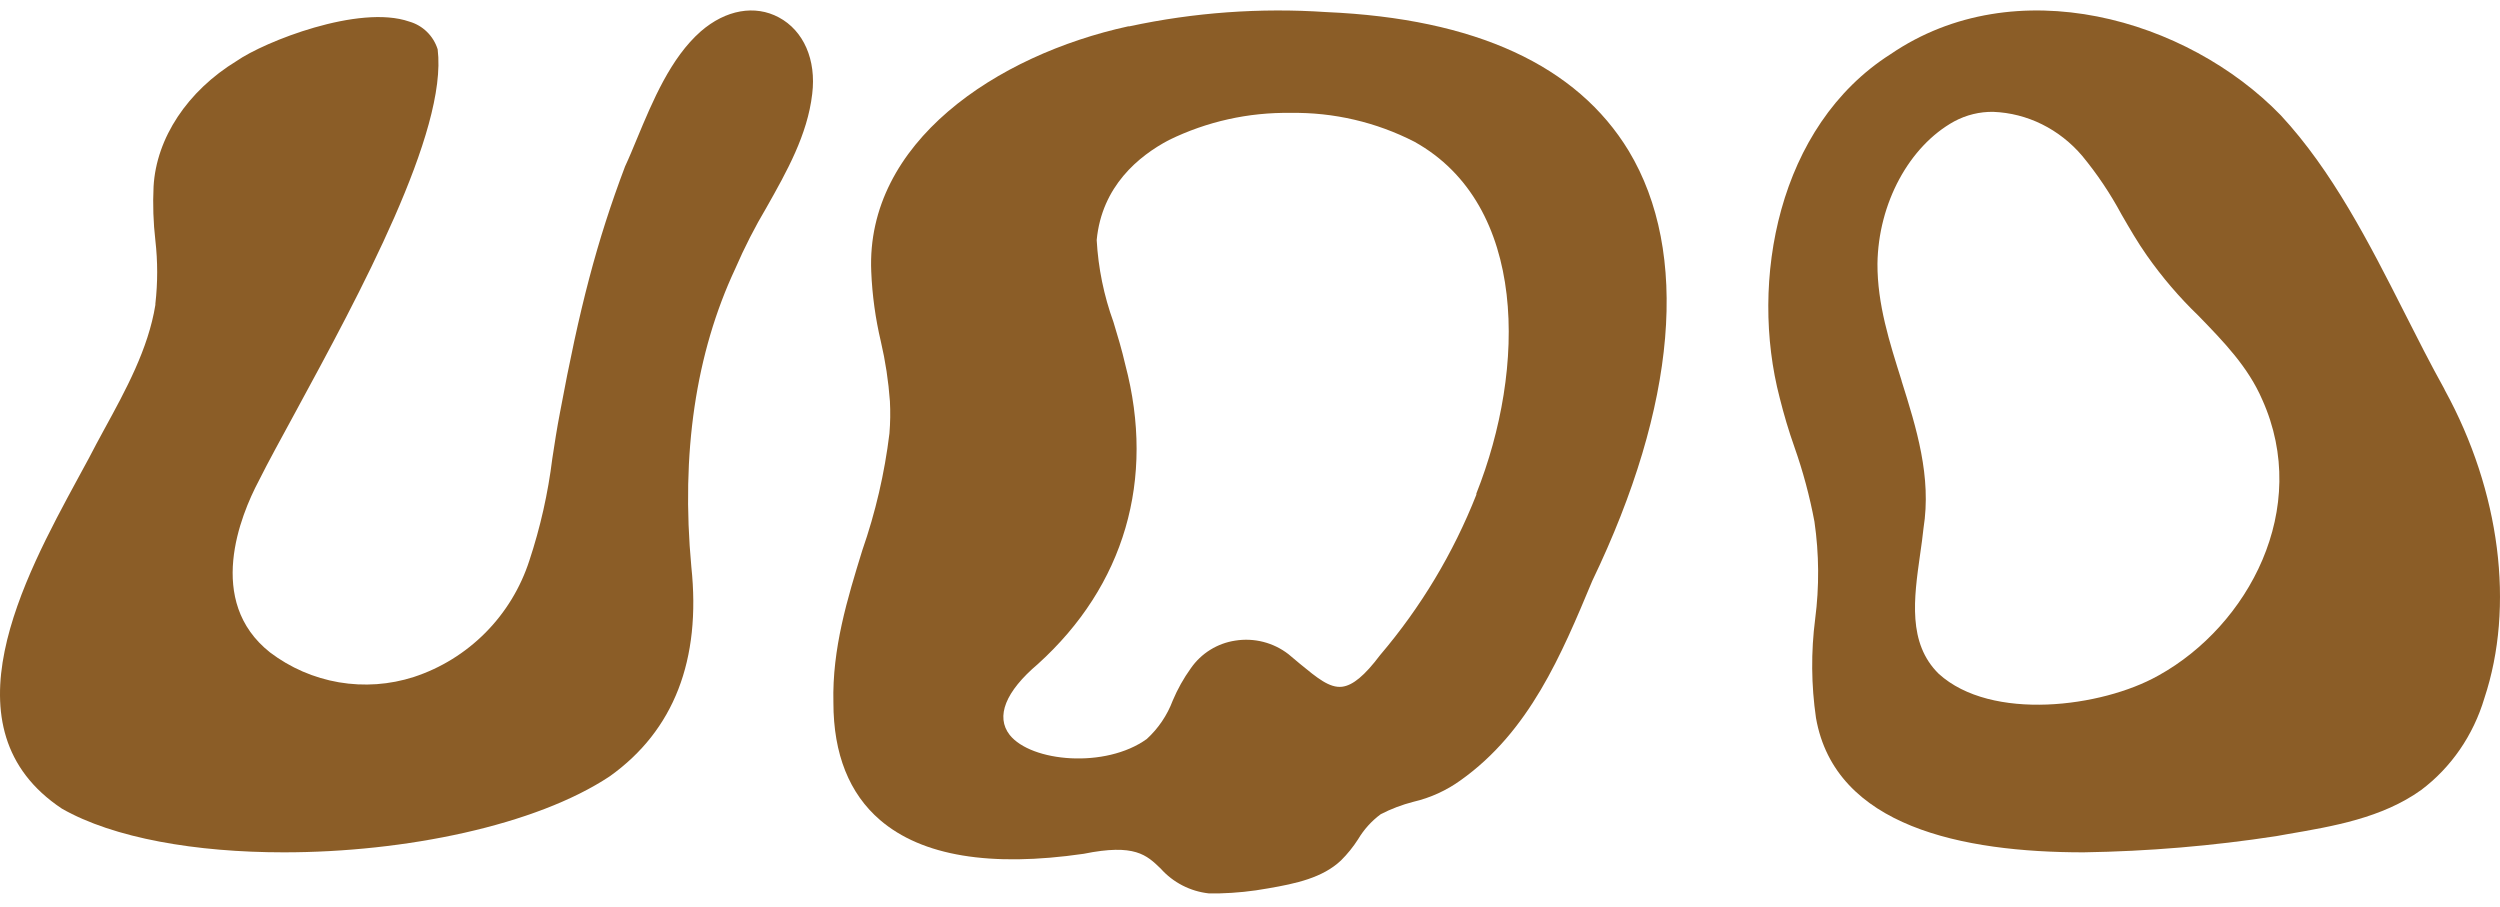
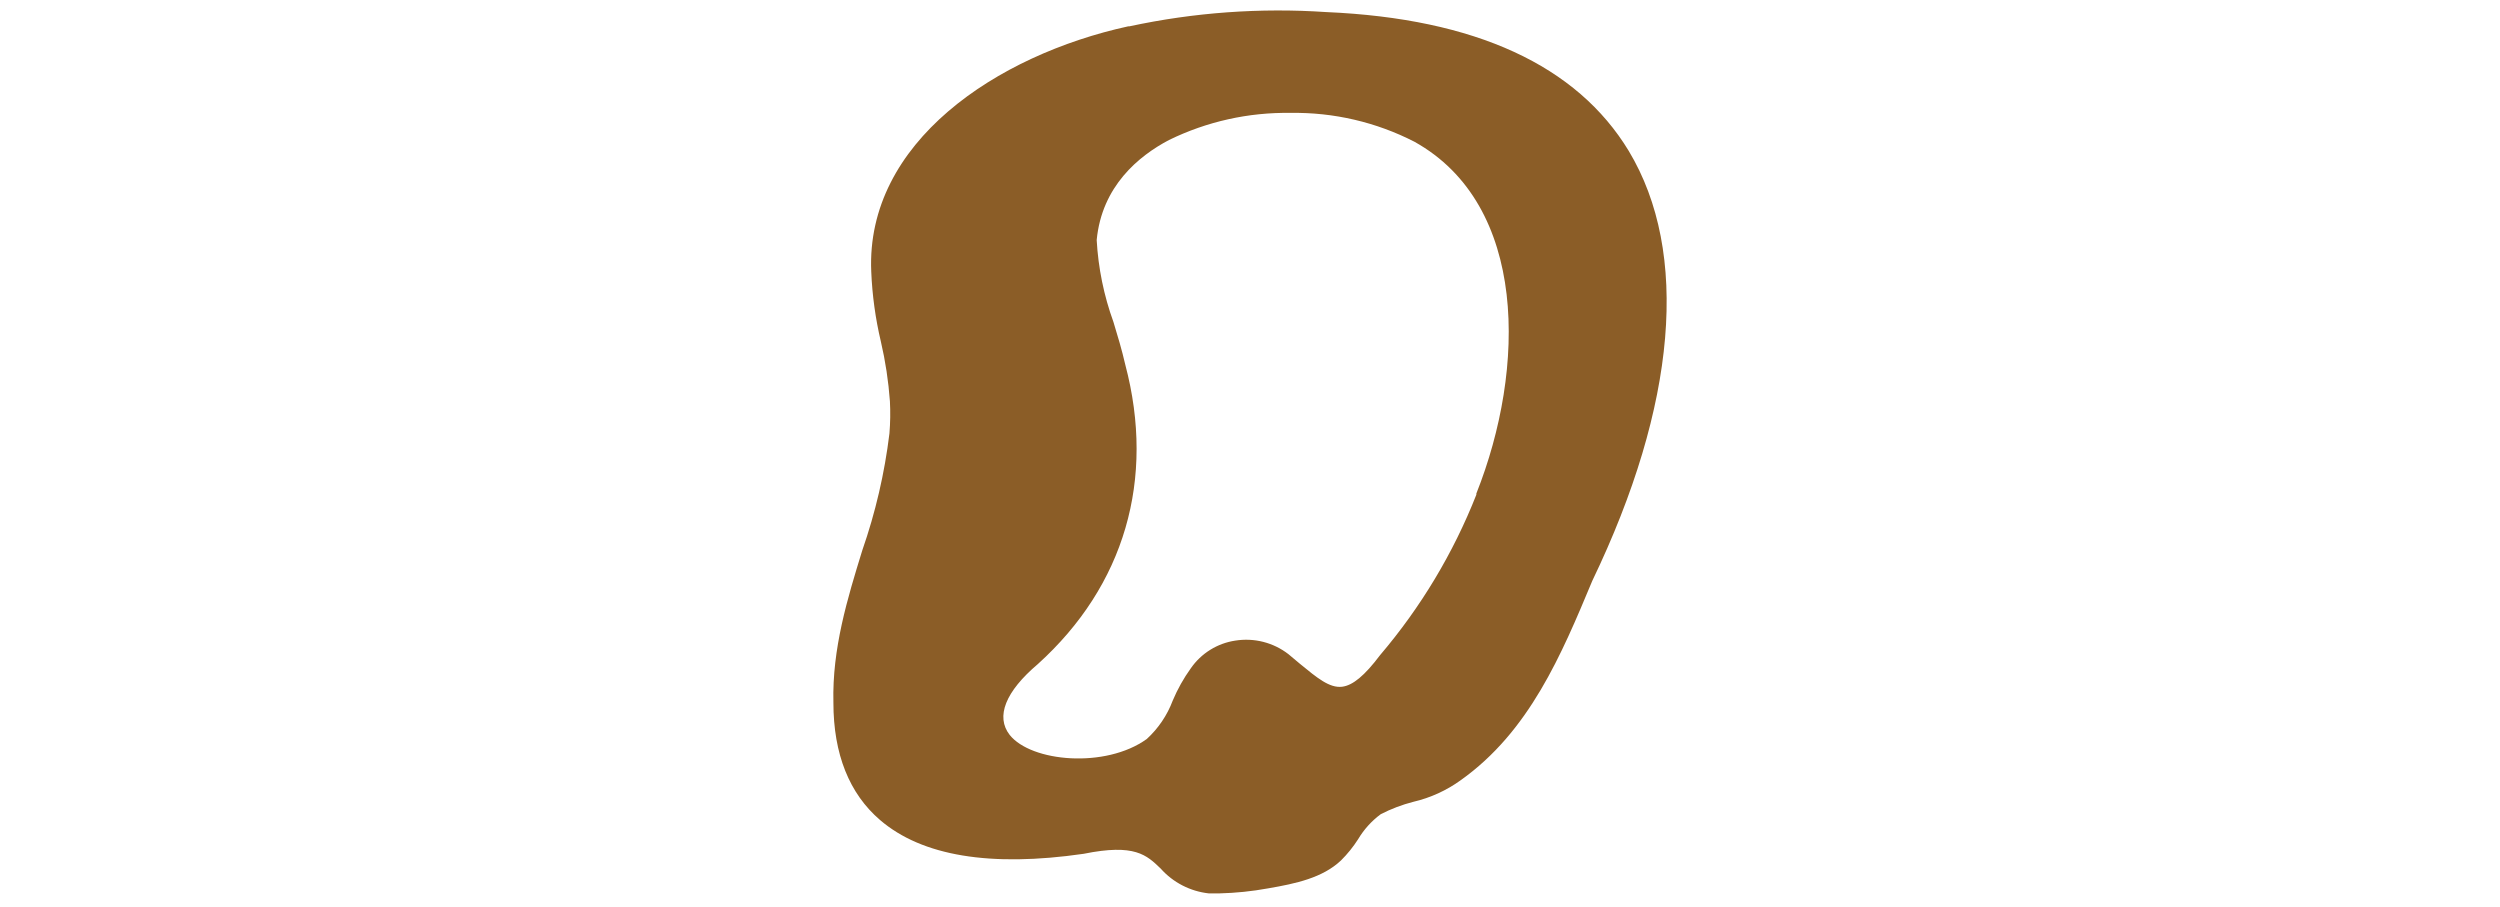
<svg xmlns="http://www.w3.org/2000/svg" width="182" height="66" viewBox="0 0 182 66" fill="none">
-   <path d="M56.7 1.267C54.959 0.331 52.833 0.712 51.023 2.279C48.822 4.212 47.521 7.338 46.372 10.097C46.084 10.79 45.801 11.483 45.505 12.114C43.441 17.575 42.182 22.433 40.765 30.044C40.545 31.18 40.373 32.296 40.208 33.384C39.896 35.91 39.336 38.399 38.536 40.814C37.895 42.792 36.799 44.591 35.339 46.062C33.877 47.534 32.092 48.638 30.128 49.283C28.368 49.85 26.498 49.983 24.677 49.672C22.855 49.361 21.133 48.614 19.657 47.495C14.944 43.766 17.51 37.515 18.831 35.02C19.519 33.634 20.503 31.859 21.5 30.016C26.186 21.387 32.598 9.57 31.862 3.589C31.71 3.107 31.442 2.67 31.082 2.318C30.722 1.966 30.281 1.71 29.798 1.572C26.138 0.297 19.237 3.041 17.235 4.434C13.643 6.624 11.38 10.048 11.18 13.576C11.117 14.887 11.161 16.202 11.311 17.506C11.486 19.037 11.486 20.583 11.311 22.115V22.198C10.795 25.4 9.157 28.394 7.575 31.284C7.196 31.977 6.825 32.67 6.467 33.363L5.662 34.846C1.727 42.103 -4.218 53.068 4.506 58.869C8.277 61.024 14.276 62.05 20.661 62.05C29.475 62.05 39.011 60.095 44.405 56.505C49.056 53.178 51.051 48.05 50.329 41.258C49.565 33.01 50.645 25.712 53.528 19.557C54.195 18.015 54.961 16.517 55.819 15.073C57.278 12.488 58.784 9.813 59.128 6.846C59.438 4.351 58.502 2.23 56.7 1.267Z" fill="#8B5D27" />
-   <path d="M177.983 28.4L177.943 28.31C176.938 26.503 175.972 24.592 175.039 22.75C172.469 17.67 169.781 12.424 166.048 8.4C159.214 1.339 146.708 -2.254 137.632 3.945C129.411 9.178 127.347 20.499 129.562 28.963C129.864 30.172 130.219 31.375 130.633 32.542C131.257 34.309 131.745 36.127 132.092 37.977C132.431 40.325 132.449 42.712 132.144 45.065C131.836 47.456 131.856 49.881 132.204 52.265C133.59 60.187 142.889 62.05 151.682 62.05C156.383 61.978 161.074 61.583 165.726 60.868L166.462 60.736C169.88 60.153 173.415 59.548 176.261 57.512C178.442 55.875 180.057 53.53 180.861 50.833C183.076 44.176 182.031 35.781 177.983 28.4ZM138.434 27.705C137.56 24.926 136.666 22.146 136.679 19.199C136.738 14.807 138.986 10.645 142.265 8.838C143.146 8.365 144.123 8.127 145.111 8.143C146.338 8.19 147.543 8.498 148.655 9.048C149.767 9.599 150.763 10.38 151.584 11.346C152.67 12.661 153.628 14.088 154.443 15.606C155.021 16.607 155.619 17.643 156.289 18.595C157.405 20.184 158.664 21.655 160.048 22.987C161.908 24.905 163.663 26.712 164.695 29.102C168.263 37.045 163.669 45.538 157.17 49.158L157.091 49.2C153.016 51.487 144.973 52.536 141.141 49.054C138.867 46.824 139.334 43.55 139.781 40.381C139.879 39.686 139.971 39.068 140.031 38.456C140.629 34.697 139.511 31.152 138.434 27.726V27.705Z" fill="#8B5D27" />
  <path d="M96.546 0.879C91.748 0.556 86.929 0.904 82.228 1.915H82.144C72.537 4.014 63.02 10.375 63.427 19.772C63.497 21.489 63.732 23.195 64.127 24.866C64.46 26.296 64.68 27.749 64.786 29.212C64.827 29.993 64.815 30.776 64.751 31.556C64.398 34.455 63.735 37.307 62.775 40.065C61.696 43.564 60.574 47.217 60.672 51.149C60.672 54.907 61.836 57.783 64.071 59.7C67.12 62.317 72.102 63.143 78.893 62.156C82.614 61.401 83.476 62.247 84.499 63.234C85.403 64.248 86.652 64.891 88.003 65.039H88.76C89.95 65.011 91.135 64.889 92.306 64.675C94.345 64.326 96.286 63.906 97.625 62.639C98.096 62.171 98.514 61.652 98.872 61.093C99.294 60.383 99.854 59.764 100.519 59.273C101.275 58.885 102.071 58.582 102.895 58.371C104.134 58.081 105.304 57.548 106.335 56.803C111.339 53.249 113.673 47.664 115.922 42.276C122.068 29.492 123.014 18.38 118.578 10.997C114.808 4.77 107.415 1.348 96.546 0.879ZM79.839 17.477C80.21 13.552 82.908 11.347 85.102 10.193C87.855 8.847 90.888 8.171 93.953 8.219C97.086 8.168 100.184 8.889 102.972 10.319C111.234 14.916 111.101 26.819 107.478 35.93V36.014C105.802 40.266 103.434 44.212 100.47 47.693C99.342 49.19 98.487 49.897 97.702 49.995C96.784 50.1 95.887 49.351 94.632 48.322L93.798 47.623C93.255 47.203 92.632 46.899 91.967 46.729C91.301 46.559 90.608 46.528 89.93 46.636C89.281 46.733 88.659 46.962 88.102 47.309C87.545 47.655 87.066 48.112 86.692 48.651C86.166 49.383 85.724 50.172 85.375 51.002C84.974 52.071 84.326 53.03 83.483 53.801C80.477 55.964 75.073 55.474 73.504 53.501C72.467 52.171 73.195 50.345 75.557 48.343C81.864 42.64 84.128 34.894 81.92 26.546C81.682 25.503 81.367 24.447 81.058 23.439C80.363 21.522 79.952 19.513 79.839 17.477Z" fill="#8B5D27" />
</svg>